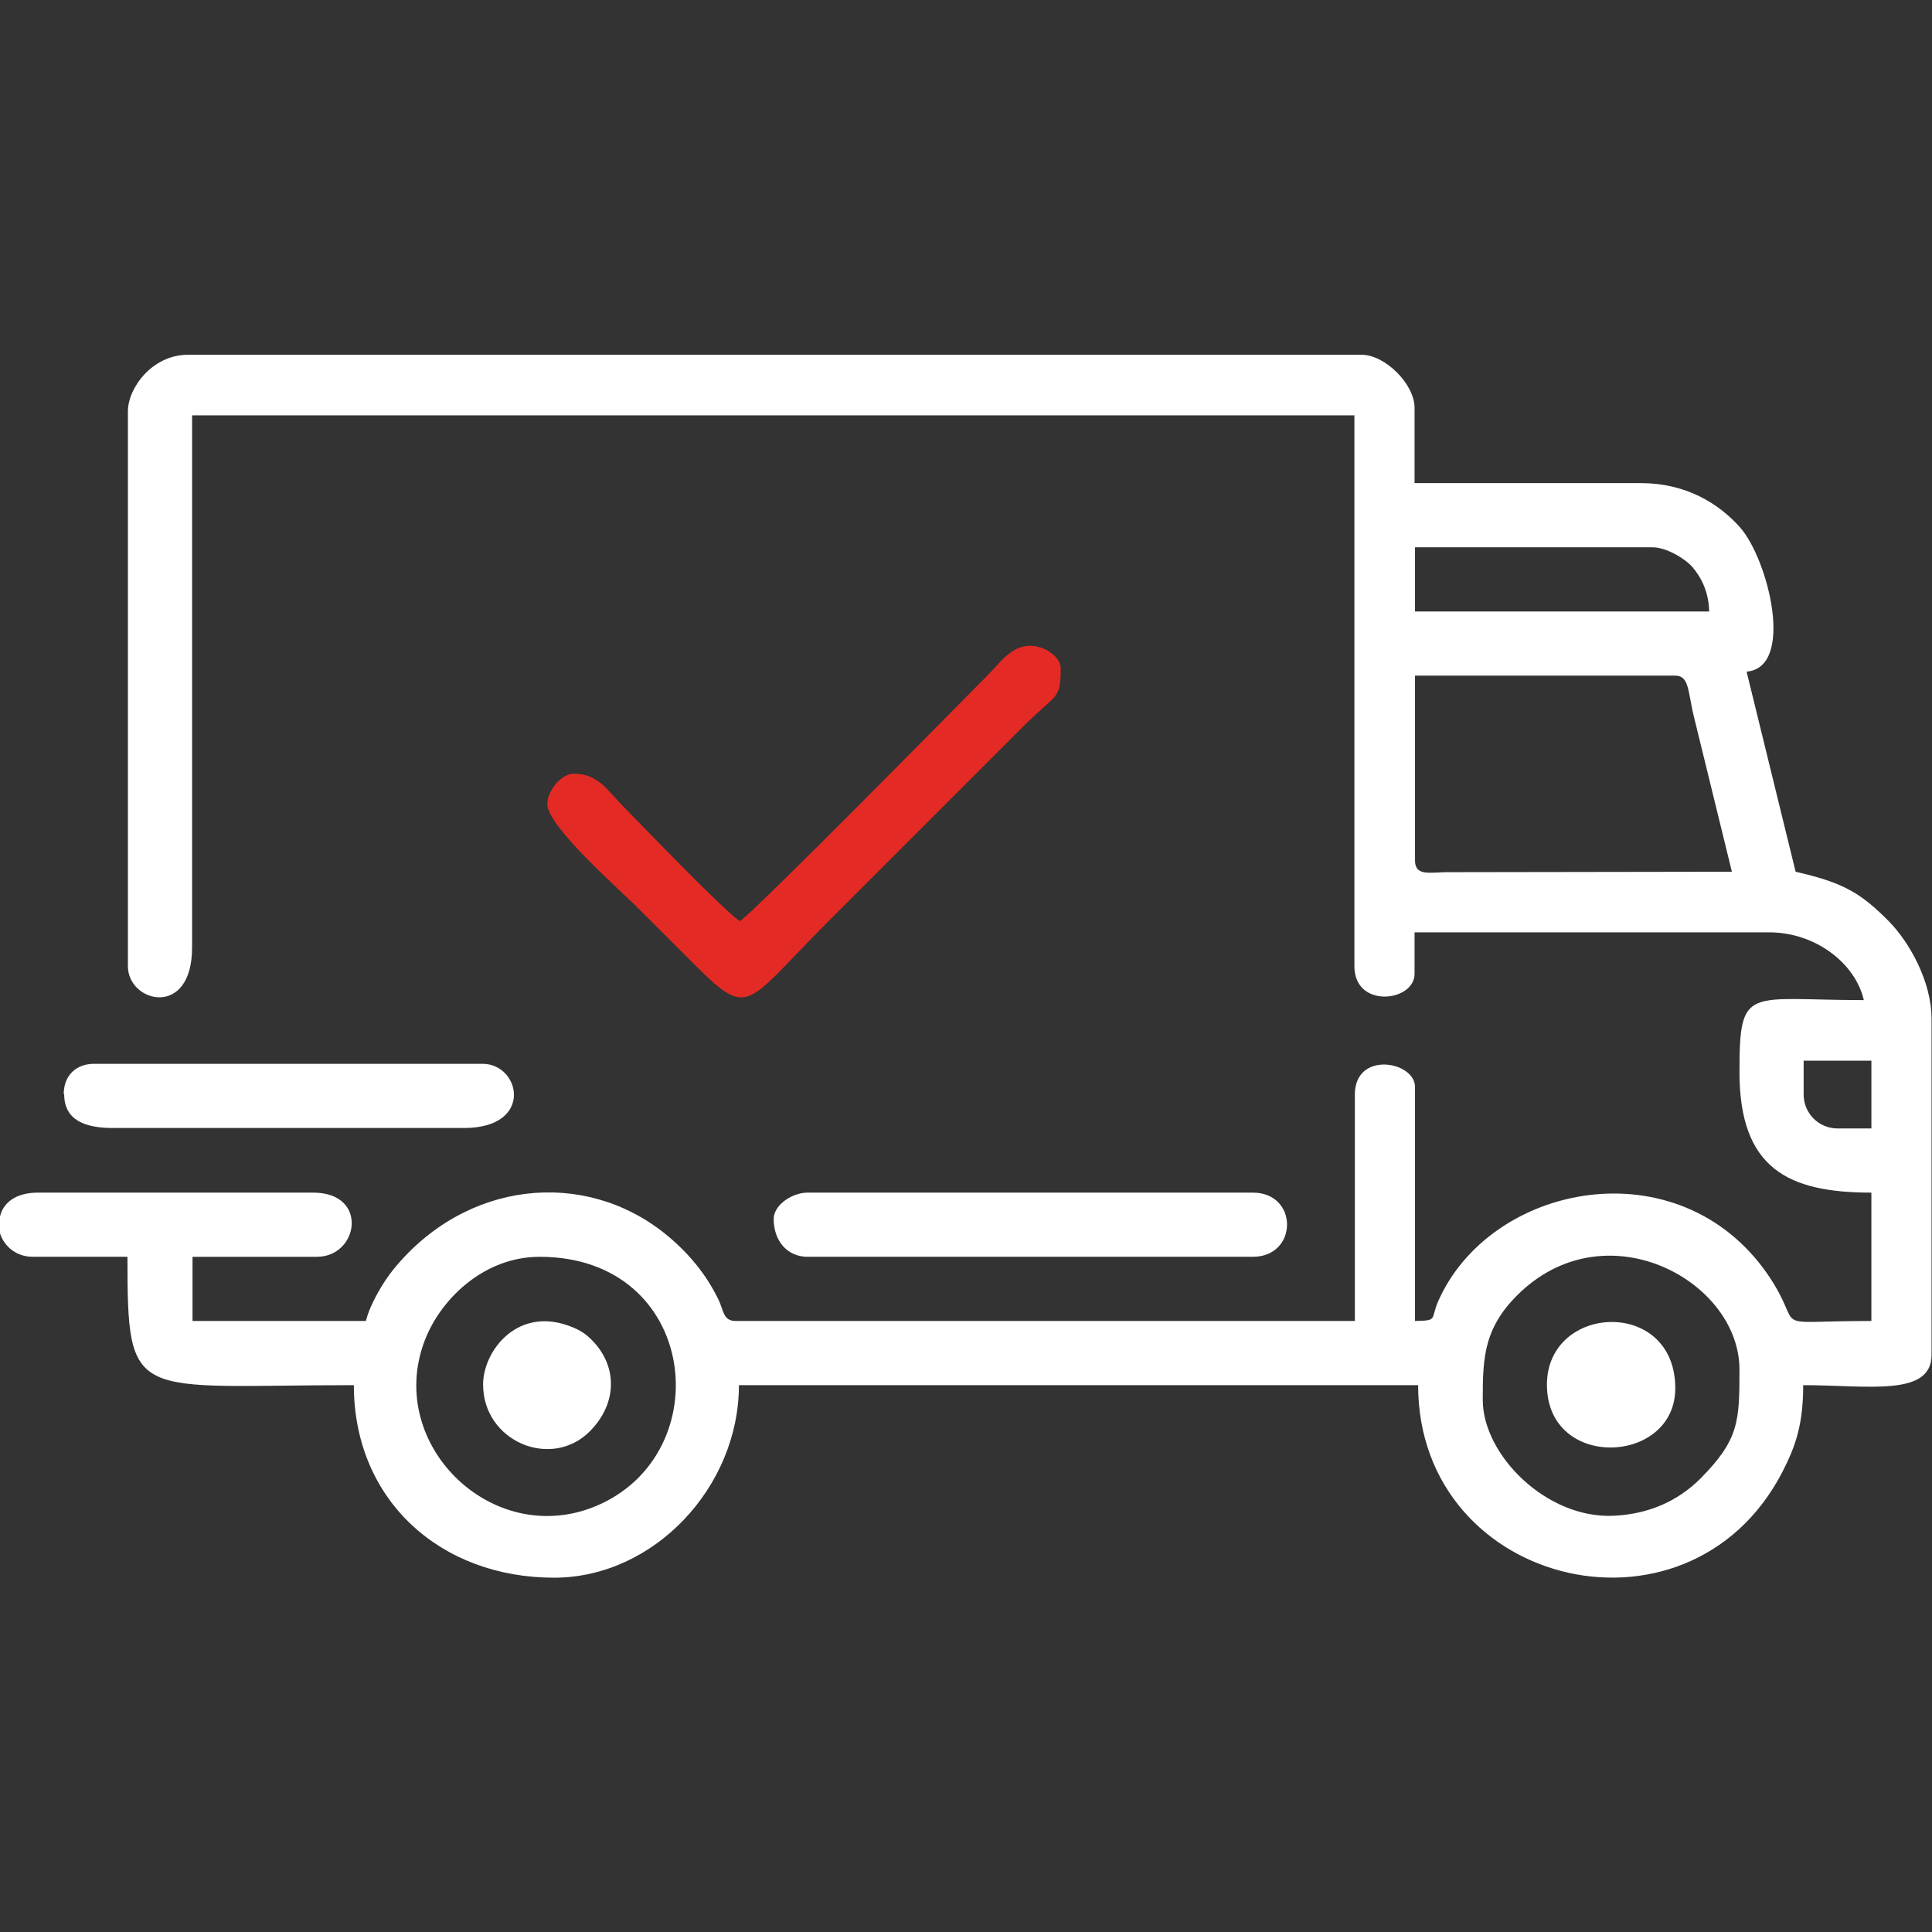
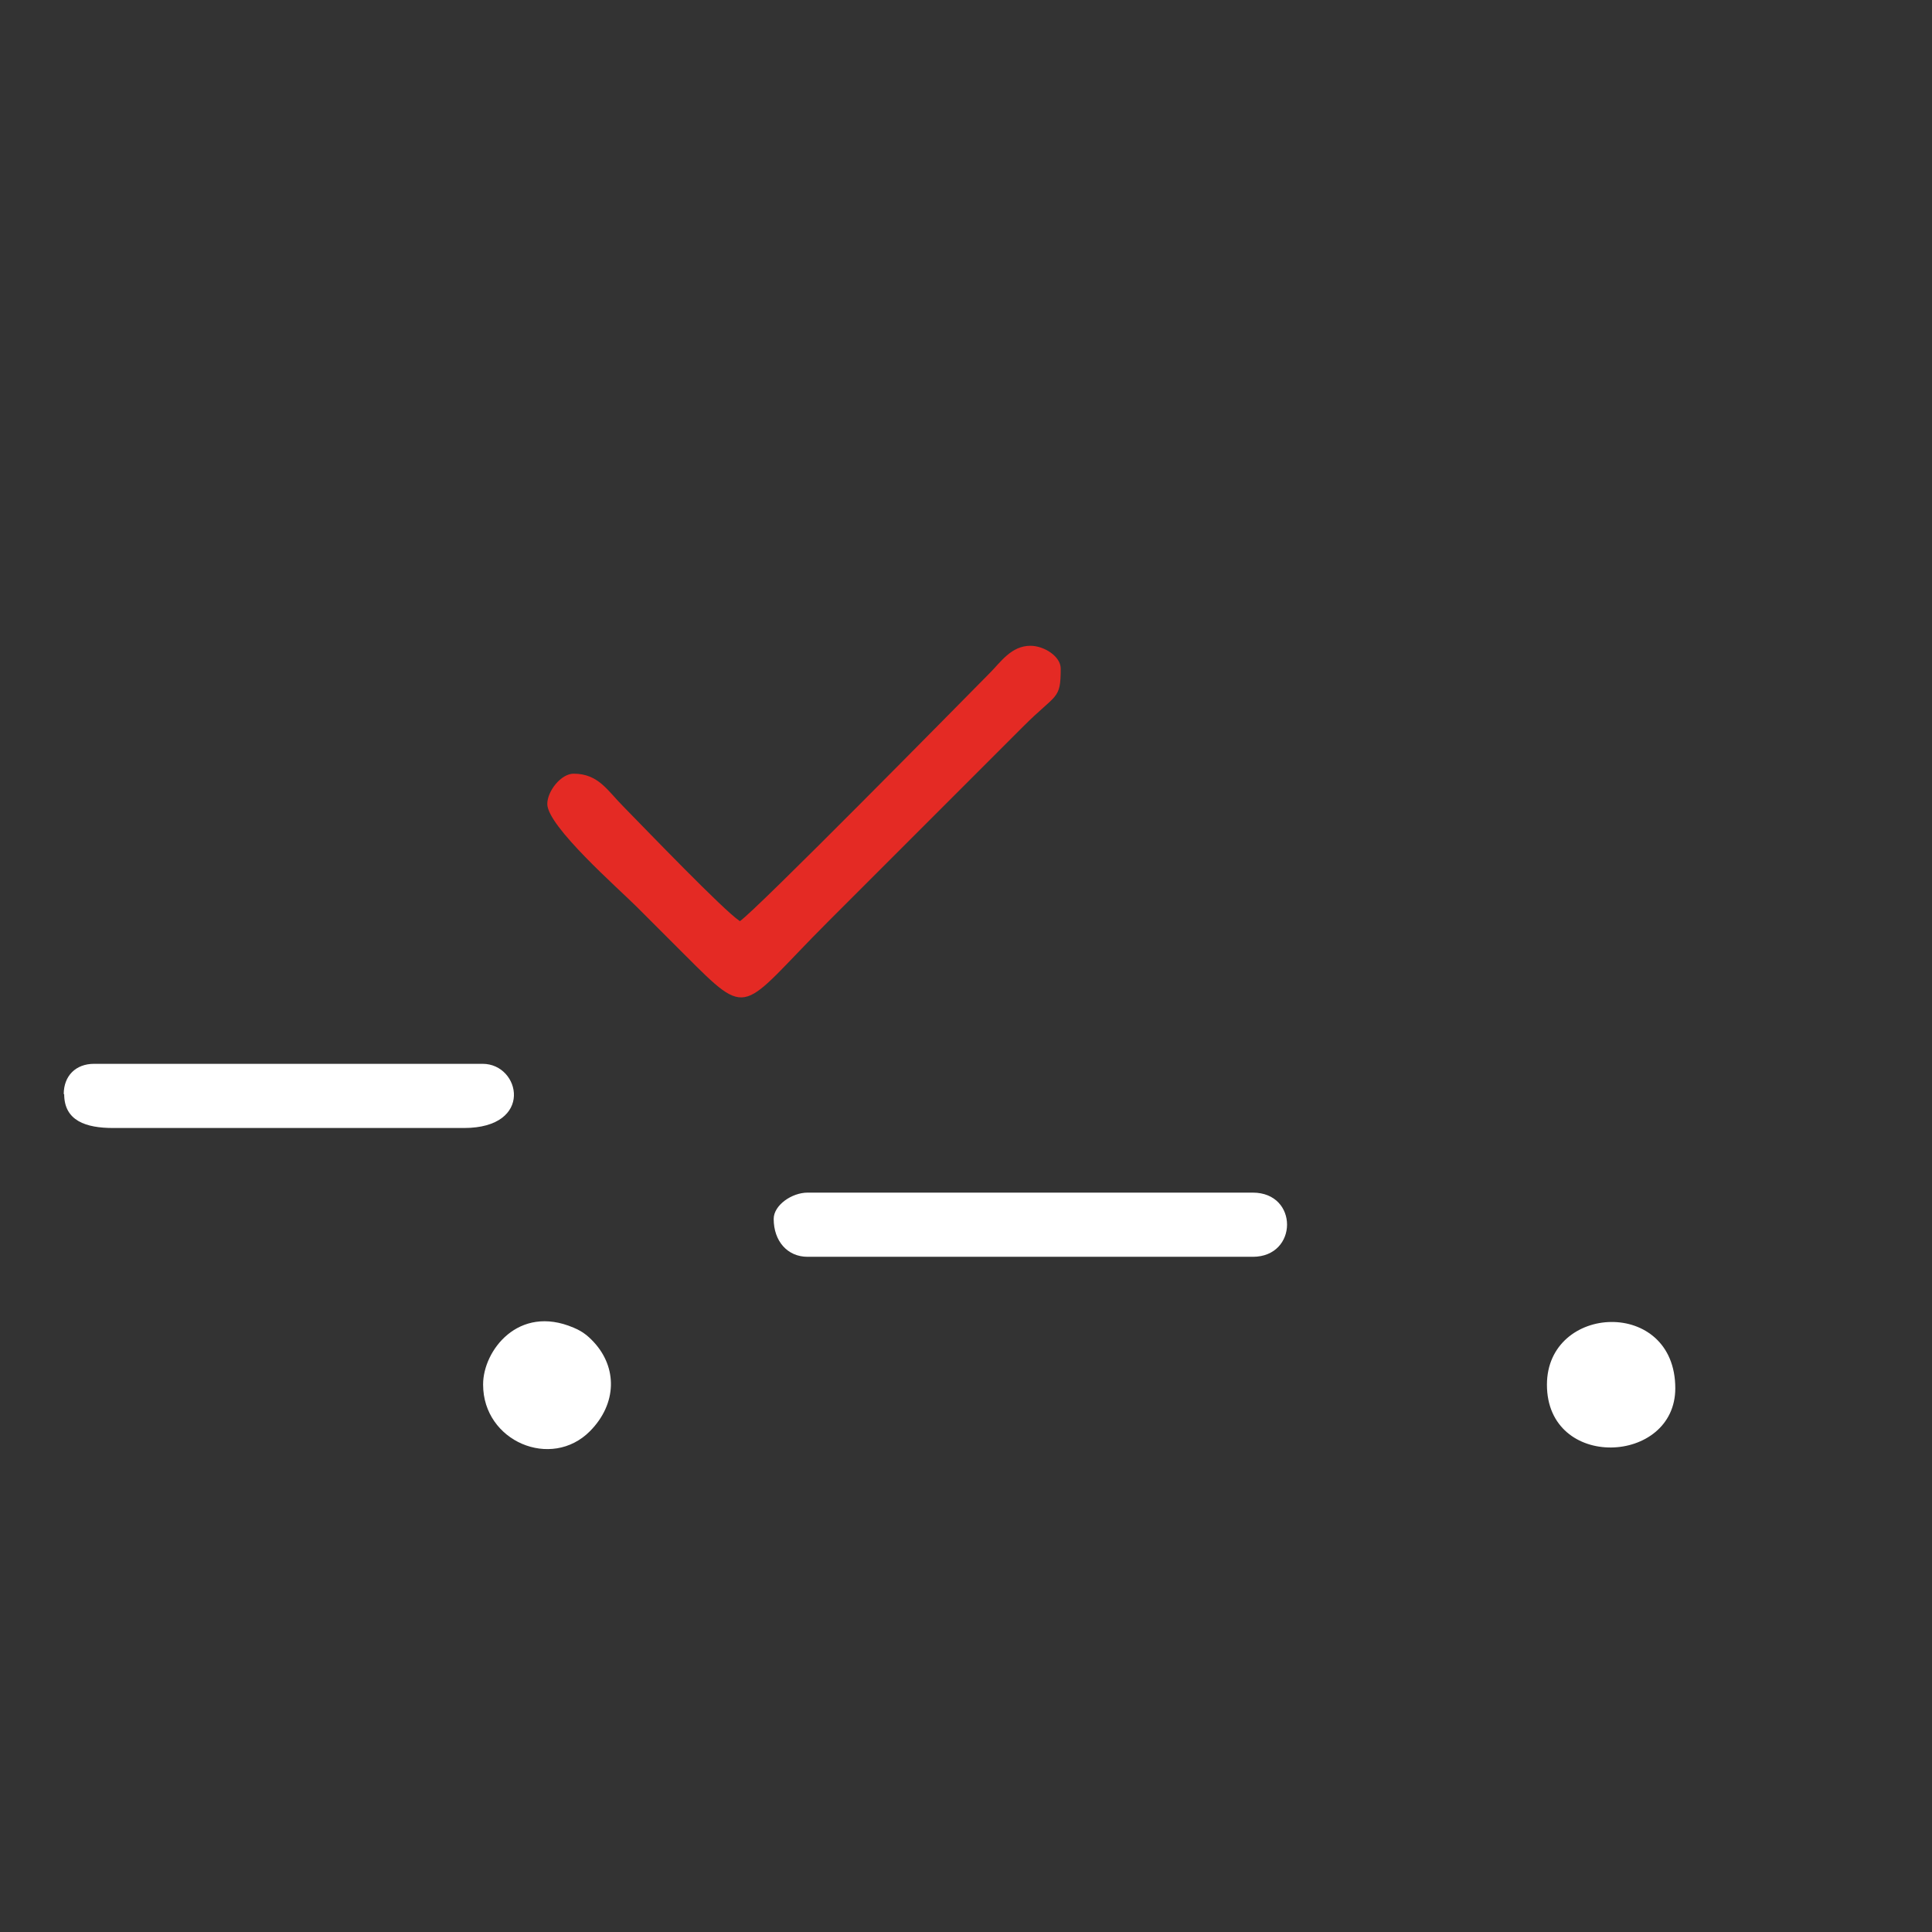
<svg xmlns="http://www.w3.org/2000/svg" xml:space="preserve" width="43.349mm" height="43.349mm" style="shape-rendering:geometricPrecision; text-rendering:geometricPrecision; image-rendering:optimizeQuality; fill-rule:evenodd; clip-rule:evenodd" viewBox="0 0 4335 4335">
  <rect x="0" y="0" width="4335" height="4335" fill="#333333" stroke="none" />
  <defs>
    <style type="text/css">  .fil1 {fill:#E42A24} .fil0 {fill:white}  </style>
  </defs>
  <g id="Слой_x0020_1">
-     <path class="fil0" d="M3327 3141c0,-96 2,-165 87,-244 197,-182 489,-21 489,176 0,116 -1,157 -87,244 -52,52 -117,80 -194,84 -151,8 -295,-136 -295,-260zm-3327 -382l0 -29c6,-29 33,-54 85,-54l618 0c125,0 102,144 8,144l-279 0 0 144 389 0c9,-37 39,-88 62,-116 162,-199 427,-226 609,-80 51,41 93,91 121,150 11,24 10,46 38,46l1389 0 0 -508c0,-99 135,-75 135,-17l0 525c51,-1 35,-3 51,-42 116,-268 540,-352 740,-63 90,131 -12,105 233,105l0 -288c-187,0 -296,-54 -296,-271 0,-196 18,-161 279,-161 -19,-83 -109,-152 -212,-152l-796 0 0 93c0,63 -135,79 -135,-17l0 -1236 -2608 0 0 1194c0,160 -144,124 -144,42l0 -1245c0,-52 54,-127 135,-127l2633 0c53,0 119,66 119,119l0 169 508 0c100,0 174,45 222,99 64,72 124,315 15,324l110 449c104,24 144,45 210,112 44,45 95,133 95,218l0 754c0,95 -144,68 -288,68 0,74 -12,123 -37,175 -200,430 -827,285 -827,-175l-1524 0c0,228 -190,432 -415,432 -255,0 -449,-174 -449,-432 -497,0 -508,43 -508,-288l-212 0c-42,0 -70,-29 -76,-61zm1211 61c356,0 404,442 127,559 -236,99 -481,-145 -381,-381 37,-87 131,-178 254,-178zm2836 -364l0 -76 152 0 0 152 -76 0c-42,0 -76,-34 -76,-76zm-872 -525l0 -415 584 0c32,0 28,37 42,93l85 347 -644 1c-36,1 -67,8 -67,-26zm0 -703l533 0c31,0 74,26 90,45 21,25 36,57 37,99l-660 0 0 -144z" />
    <path class="fil1" d="M1659 2066c-36,-24 -206,-201 -260,-256 -36,-36 -56,-74 -112,-74 -28,0 -59,39 -59,68 0,50 160,190 201,231 37,37 68,68 106,106 150,150 124,126 322,-72l440 -440c74,-74 83,-58 83,-129 0,-27 -37,-51 -68,-51 -43,0 -67,37 -91,61 -78,79 -524,532 -561,557z" />
    <path class="fil0" d="M1736 2735c0,50 31,85 76,85l999 0c102,0 103,-144 0,-144l-999 0c-35,0 -76,28 -76,59z" />
    <path class="fil0" d="M144 2455c0,60 49,76 110,76l787 0c158,0 127,-144 42,-144l-872 0c-41,0 -68,27 -68,68z" />
    <path class="fil0" d="M3471 3107c0,193 288,180 288,8 0,-204 -288,-190 -288,-8z" />
-     <path class="fil0" d="M1084 3107c0,127 153,192 240,104 61,-62 61,-143 8,-200 -14,-15 -26,-24 -45,-32 -124,-53 -203,52 -203,127z" />
+     <path class="fil0" d="M1084 3107c0,127 153,192 240,104 61,-62 61,-143 8,-200 -14,-15 -26,-24 -45,-32 -124,-53 -203,52 -203,127" />
  </g>
</svg>